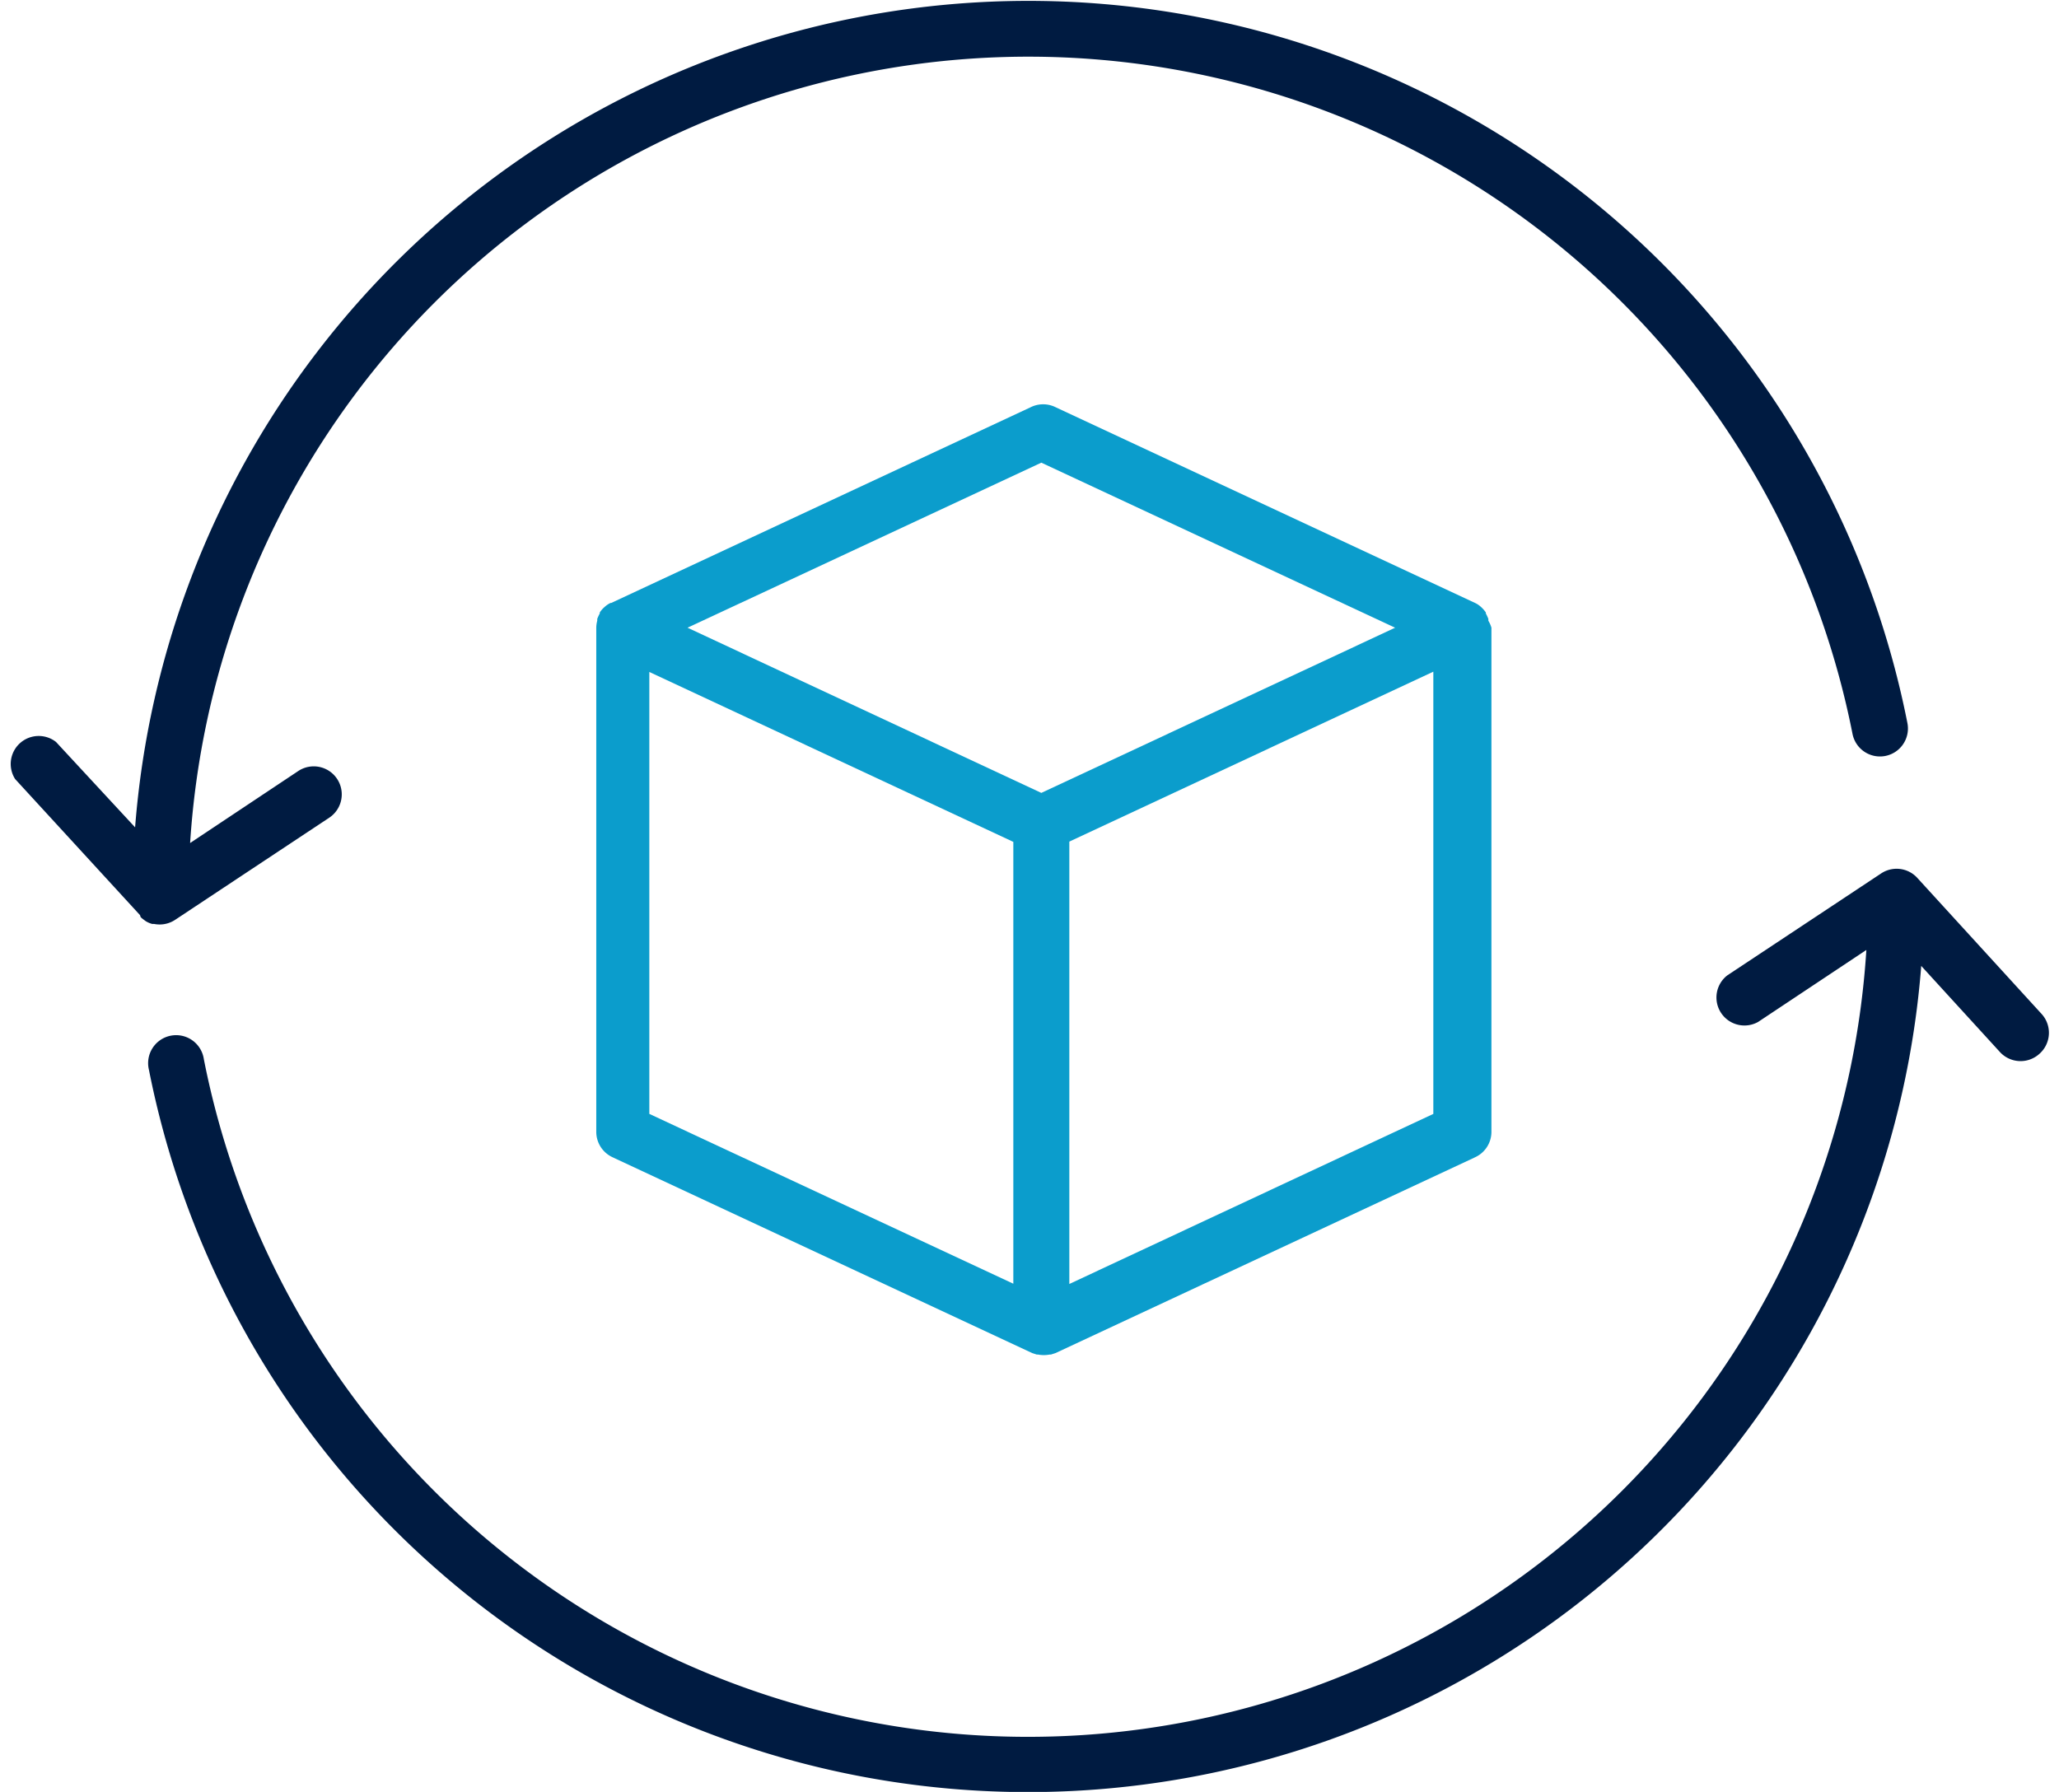
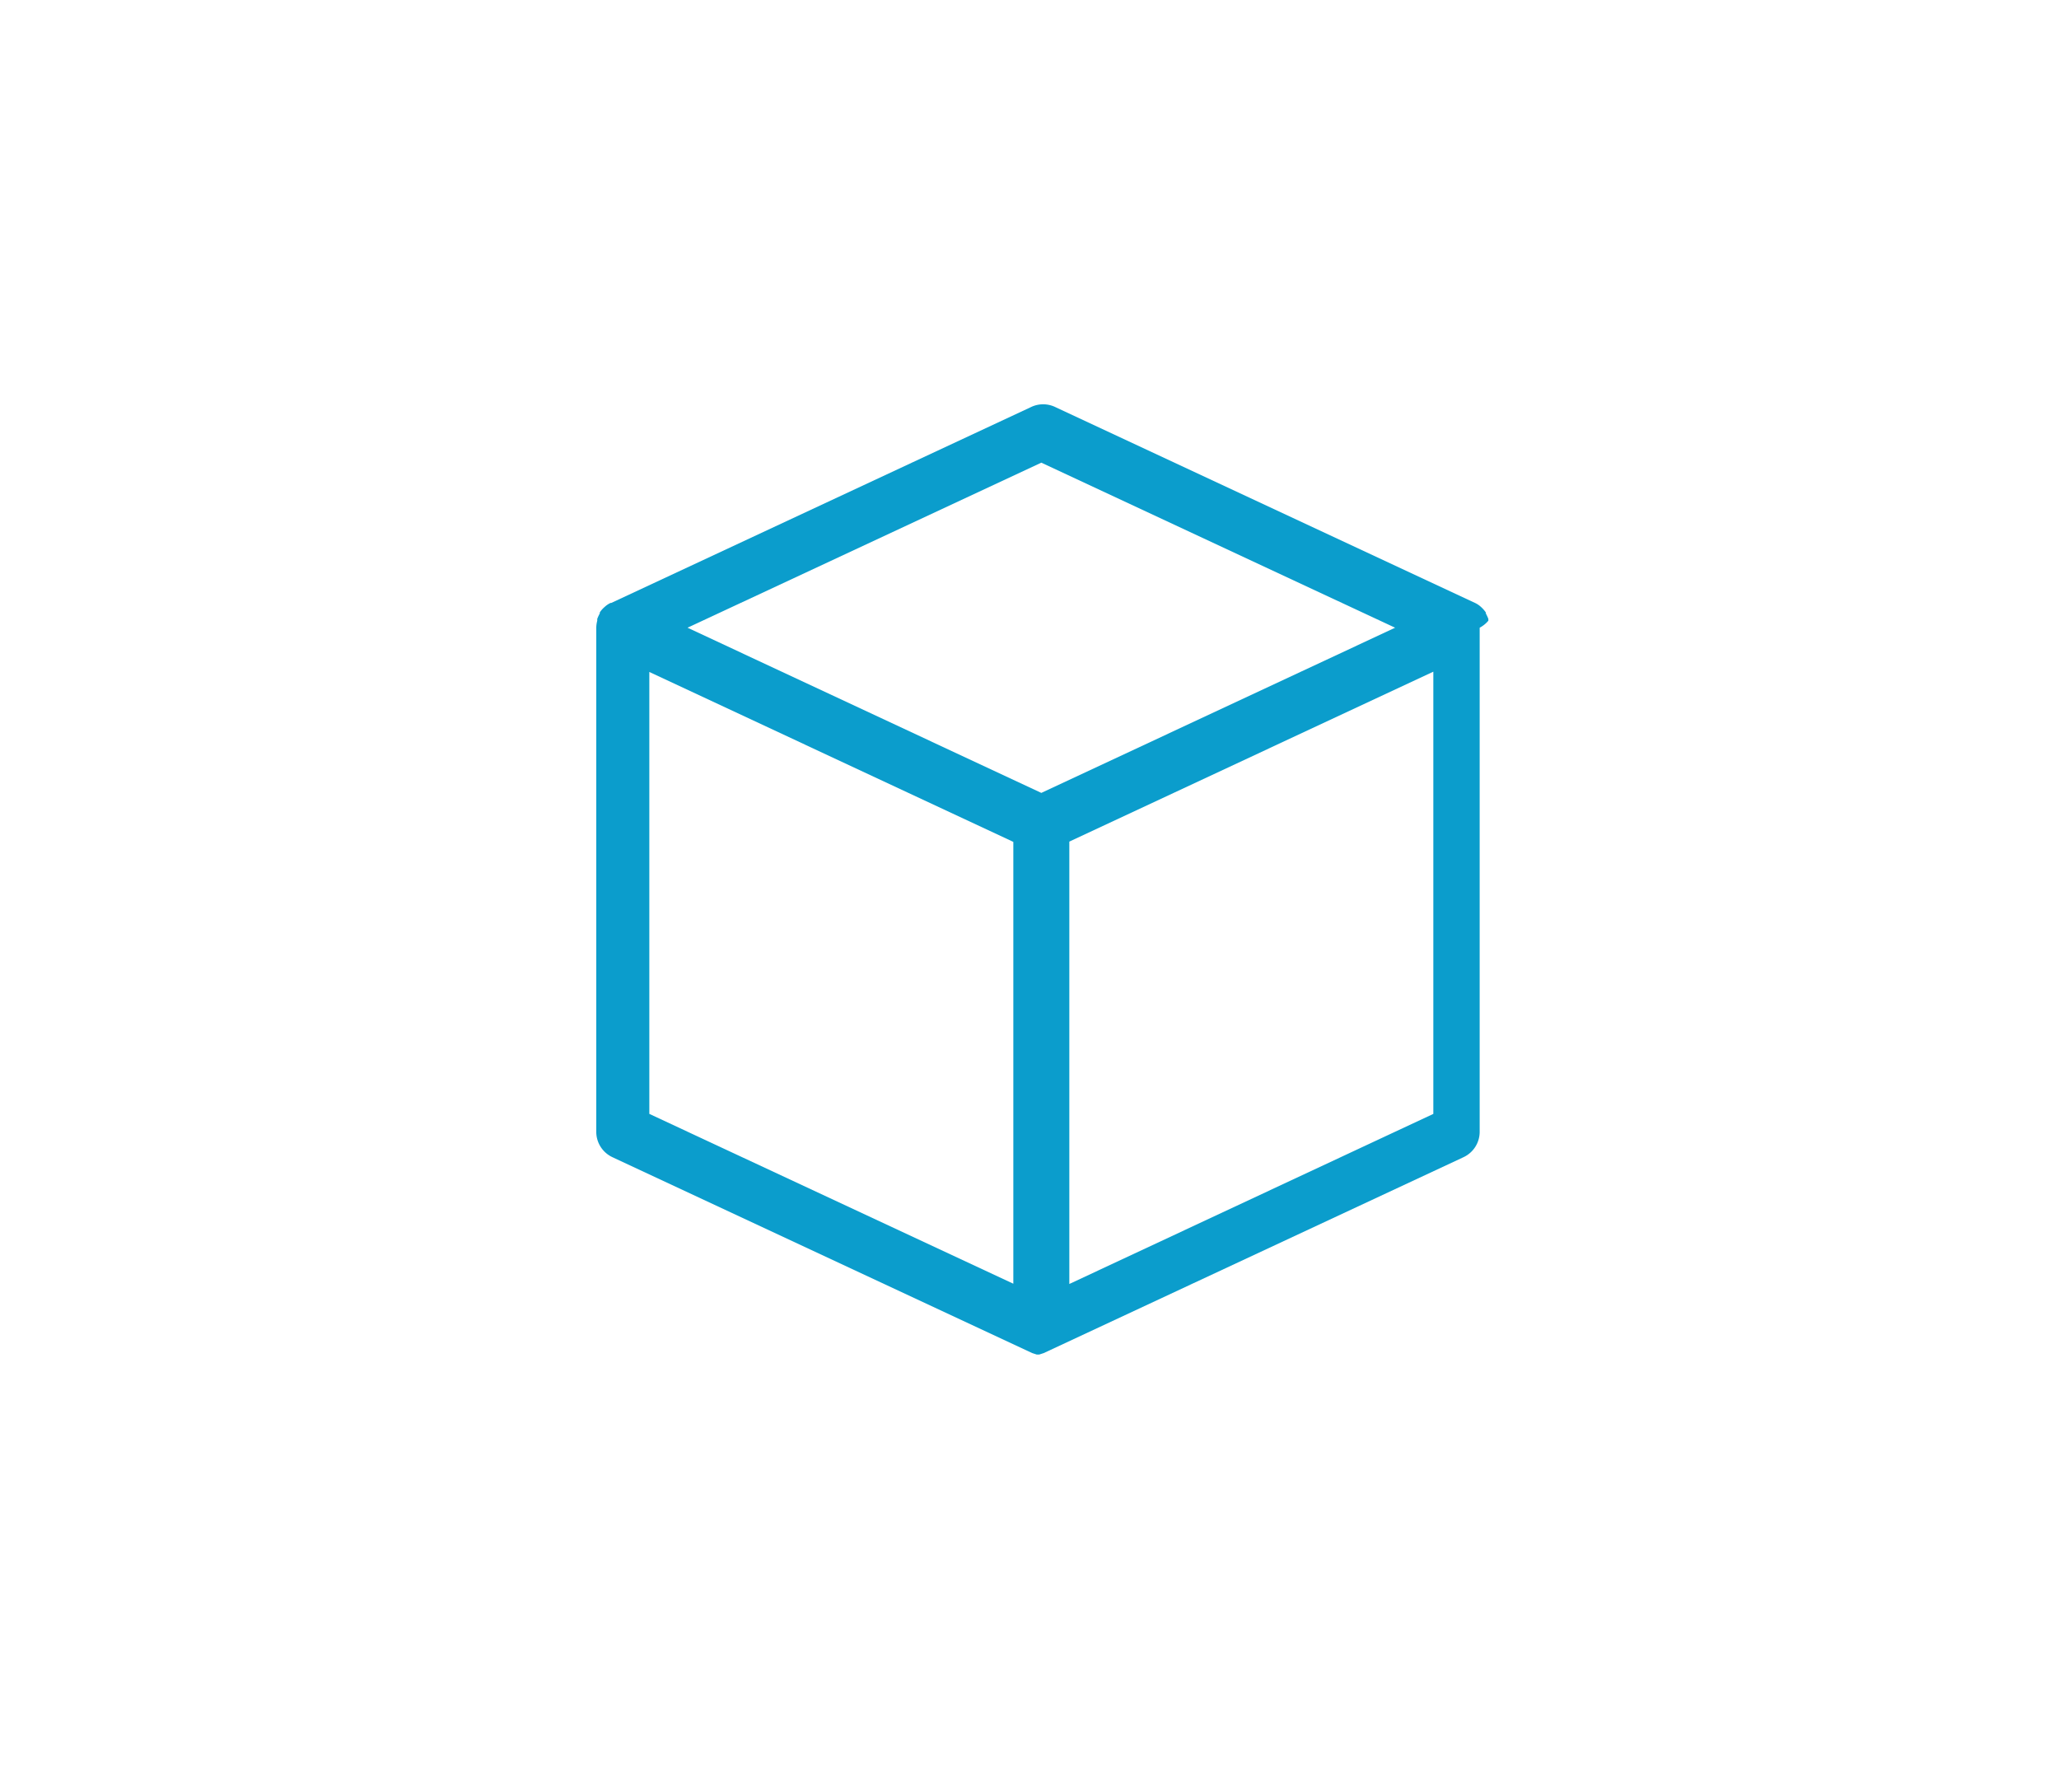
<svg xmlns="http://www.w3.org/2000/svg" id="ICON" viewBox="0 0 147.07 128">
  <g id="failover">
-     <path d="M134.67,54a2,2,0,0,1-2.35-1.58,60,60,0,0,0-118.74,7.8l7.72-5.14a2,2,0,1,1,2.22,3.33l-11,7.29a2,2,0,0,1-1.11.34h0A2.12,2.12,0,0,1,11,66l-.13,0a1.82,1.82,0,0,1-.3-.11l-.15-.08-.23-.17-.14-.12L10,65.37,1.08,55.65A2,2,0,0,1,4,53L9.65,59.1a64,64,0,0,1,126.59-7.46A2,2,0,0,1,134.67,54ZM145.8,72.4l-8.88-9.72s0,0,0,0a2,2,0,0,0-2.55-.29l-11,7.29A2,2,0,0,0,125.58,73l7.73-5.14a60,60,0,0,1-118.75,7.8,2,2,0,1,0-3.92.77A64,64,0,0,0,137.23,69l5.62,6.15a2,2,0,0,0,2.82.13A2,2,0,0,0,145.8,72.4Z" style="fill:#001b41" />
-   </g>
-   <path d="M106.31,44.34c0-.05,0-.09,0-.13a3.39,3.39,0,0,0-.18-.39l0-.07a2.24,2.24,0,0,0-.32-.37l-.09-.08a1.69,1.69,0,0,0-.36-.23l0,0-30-14a2,2,0,0,0-1.7,0l-30,14-.05,0a1.69,1.69,0,0,0-.36.23l-.09.08a1.85,1.85,0,0,0-.32.37l0,.07a3.39,3.39,0,0,0-.18.39s0,.08,0,.13a2.08,2.08,0,0,0-.07.5v36a2,2,0,0,0,1.15,1.82l30,14h0l.31.1.09,0a2.22,2.22,0,0,0,.84,0l.09,0,.31-.1s0,0,0,0l30-14a2,2,0,0,0,1.15-1.82v-36A2.08,2.08,0,0,0,106.31,44.34ZM74.38,33.05,99.65,44.84,74.38,56.64,49.11,44.84ZM46.38,48l26,12.14V91.7l-26-12.13Zm30,43.72V60.12l26-12.14V79.57Z" style="fill:#0b9dcc" />
+     </g>
+   <path d="M106.31,44.34c0-.05,0-.09,0-.13a3.39,3.39,0,0,0-.18-.39l0-.07a2.24,2.24,0,0,0-.32-.37l-.09-.08a1.69,1.69,0,0,0-.36-.23l0,0-30-14a2,2,0,0,0-1.7,0l-30,14-.05,0a1.69,1.69,0,0,0-.36.23l-.09.08a1.85,1.85,0,0,0-.32.37l0,.07a3.39,3.39,0,0,0-.18.39s0,.08,0,.13a2.08,2.08,0,0,0-.07.5v36a2,2,0,0,0,1.15,1.82l30,14h0l.31.1.09,0l.09,0,.31-.1s0,0,0,0l30-14a2,2,0,0,0,1.15-1.82v-36A2.08,2.08,0,0,0,106.31,44.34ZM74.38,33.05,99.65,44.84,74.38,56.64,49.11,44.84ZM46.38,48l26,12.14V91.7l-26-12.13Zm30,43.72V60.12l26-12.14V79.57Z" style="fill:#0b9dcc" />
</svg>